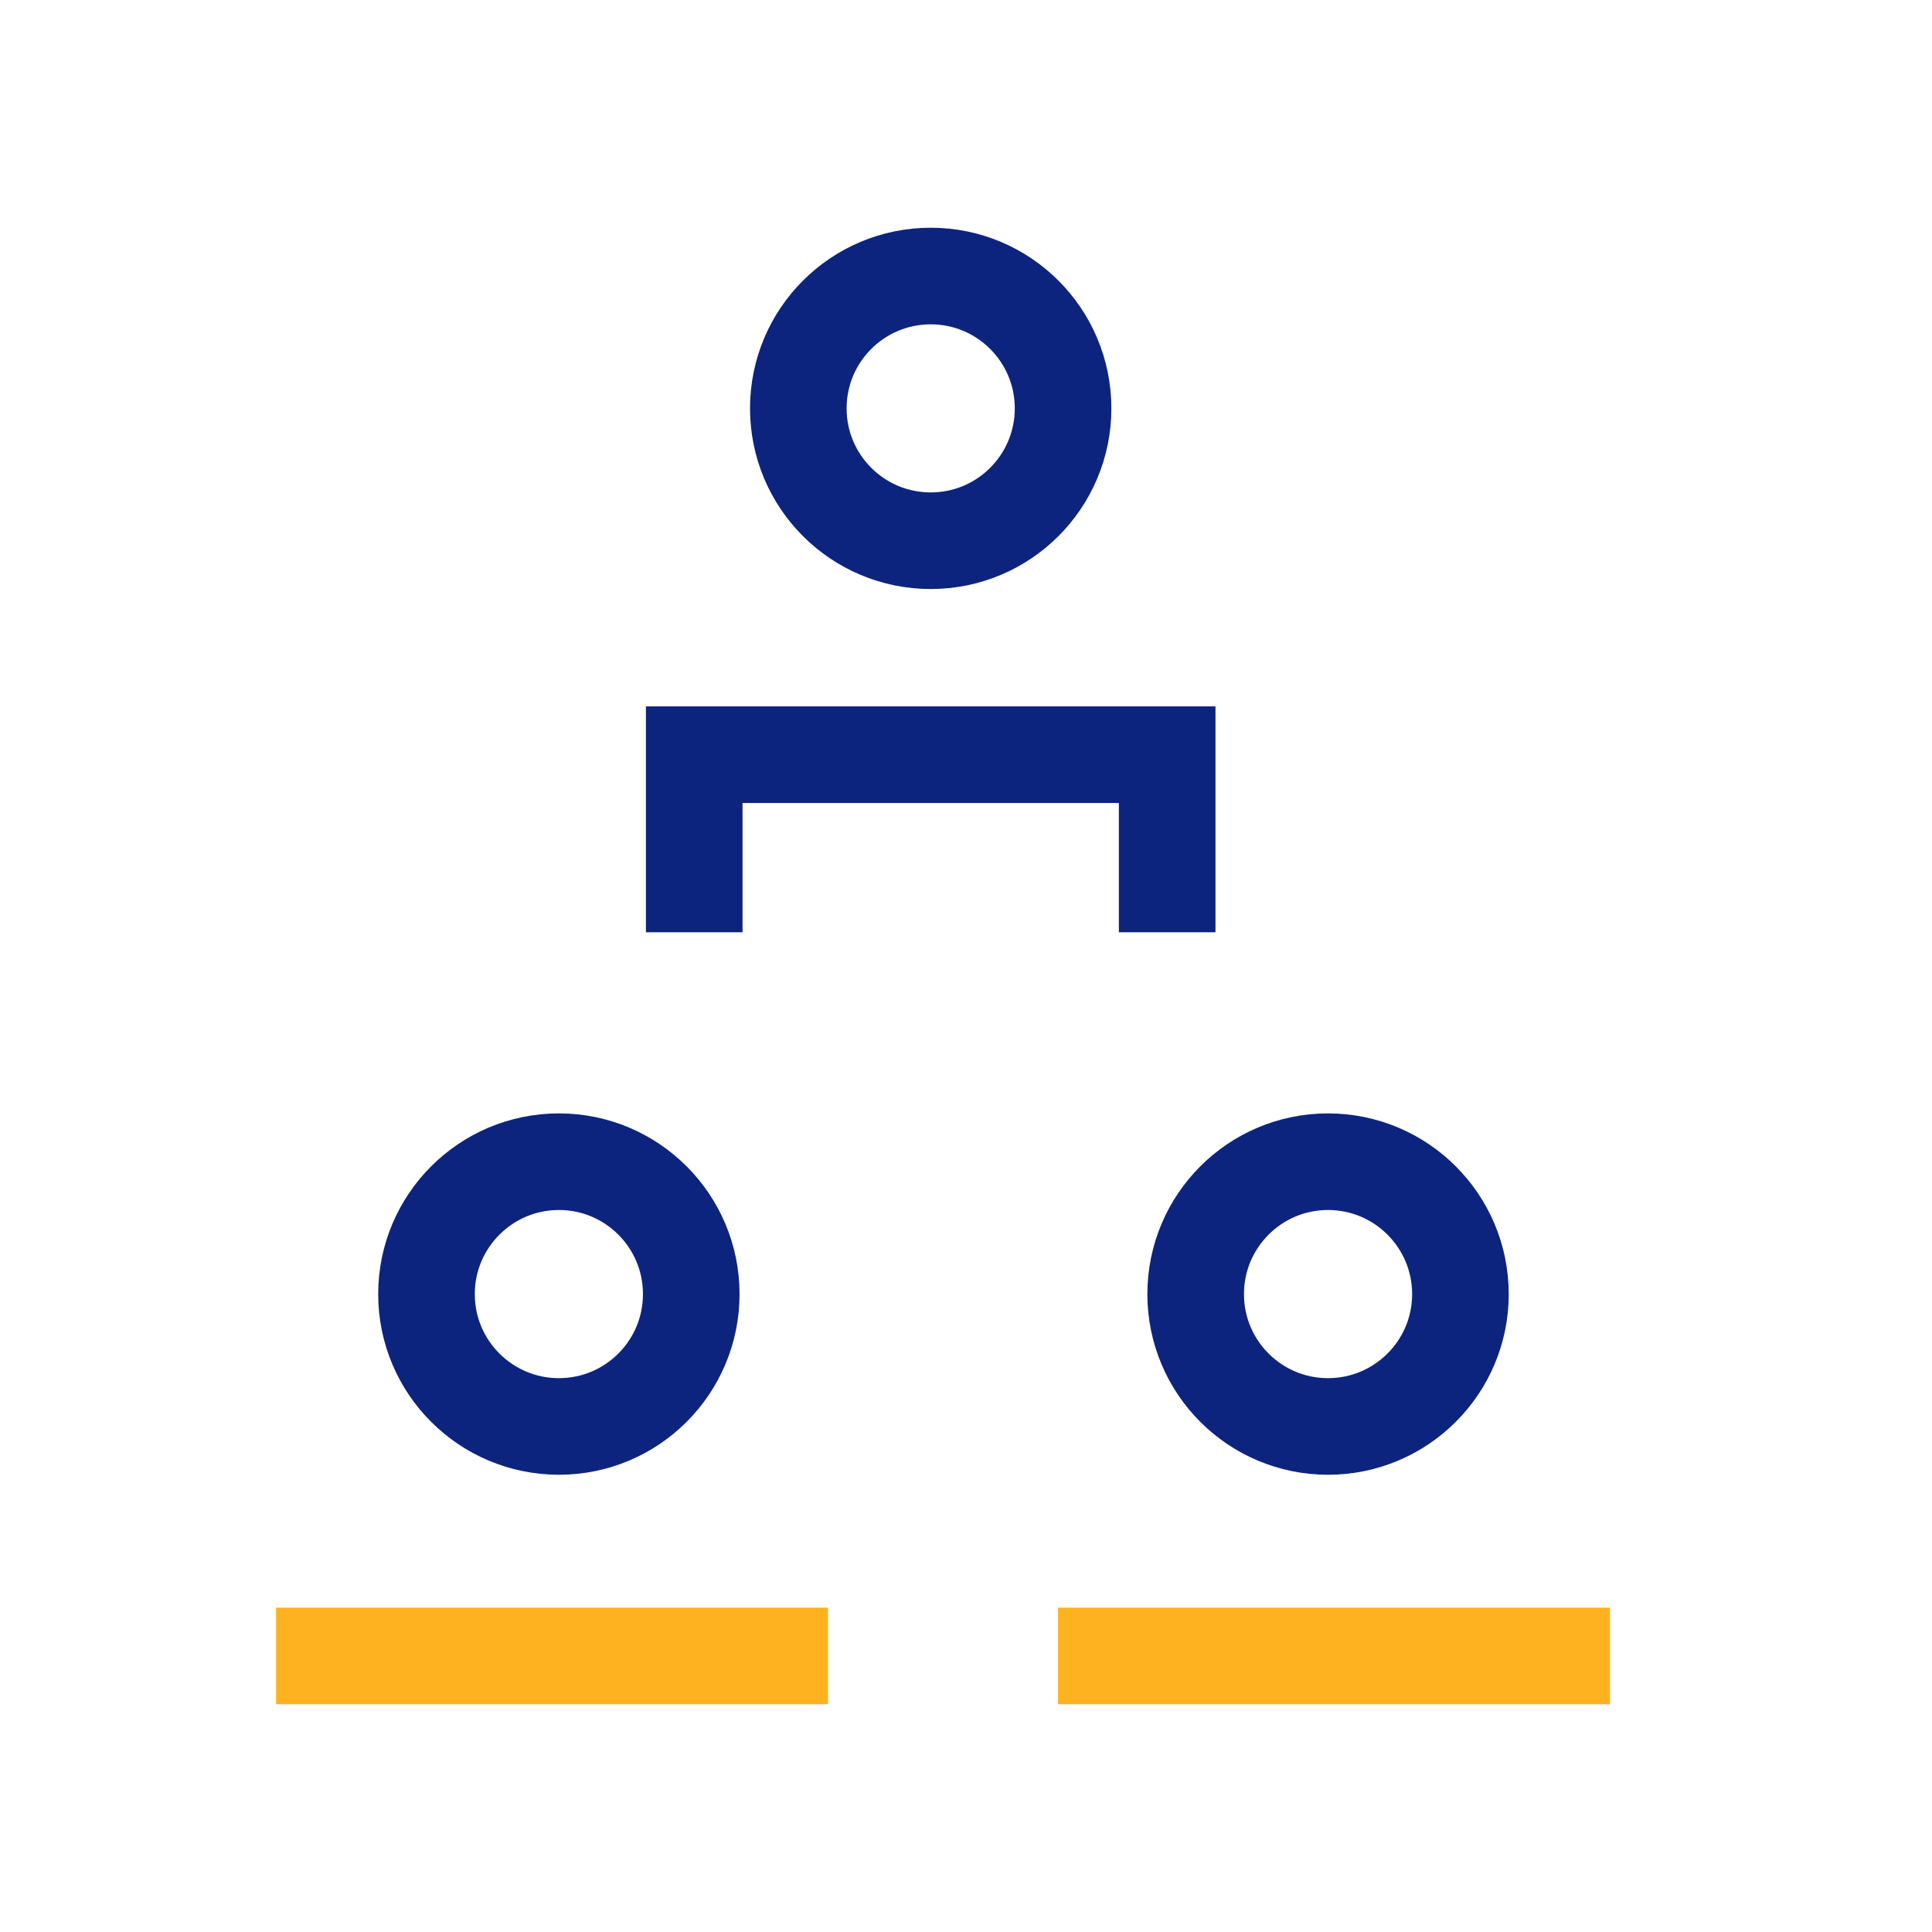
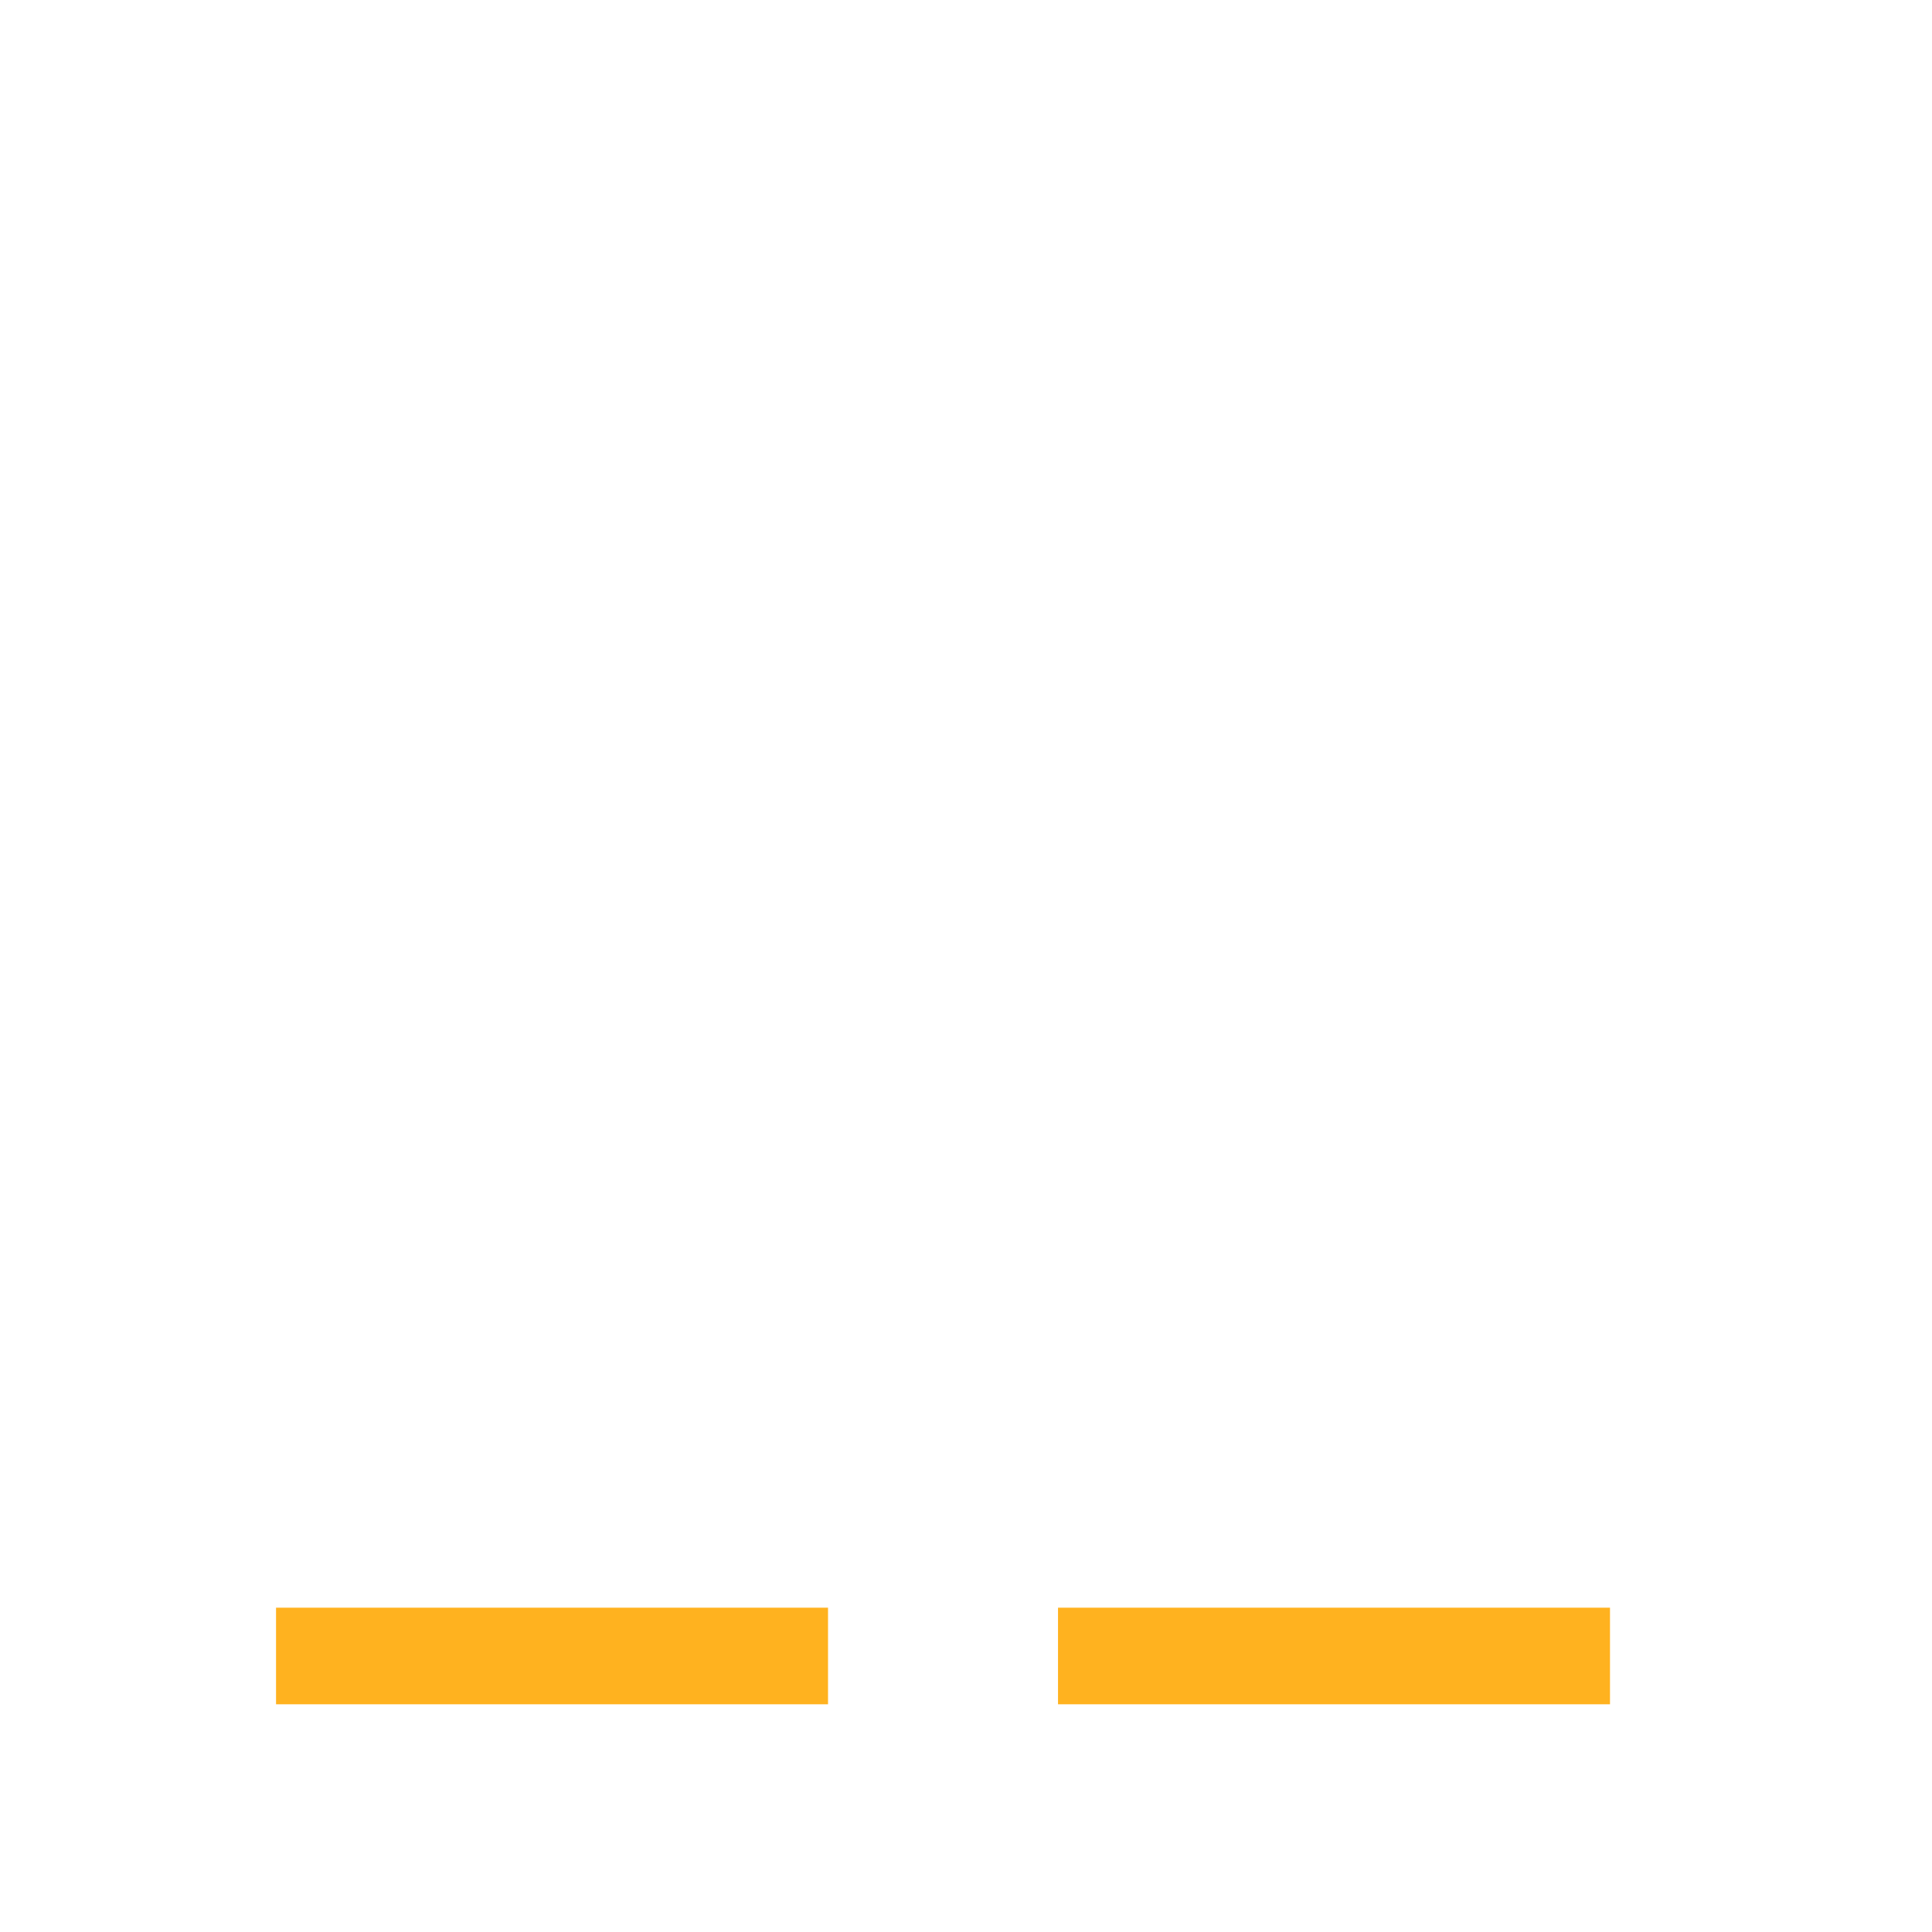
<svg xmlns="http://www.w3.org/2000/svg" width="24" height="24" viewBox="0 0 24 24" fill="none">
-   <path d="M6.943 17.72C7.851 17.72 8.587 16.984 8.587 16.076C8.587 15.168 7.851 14.431 6.943 14.431C6.035 14.431 5.298 15.168 5.298 16.076C5.298 16.984 6.035 17.72 6.943 17.72Z" stroke="#0D247E" stroke-width="1.2" stroke-miterlimit="10" stroke-linecap="square" />
-   <path d="M16.497 17.72C17.405 17.72 18.142 16.984 18.142 16.076C18.142 15.168 17.405 14.431 16.497 14.431C15.589 14.431 14.853 15.168 14.853 16.076C14.853 16.984 15.589 17.72 16.497 17.72Z" stroke="#0D247E" stroke-width="1.2" stroke-miterlimit="10" stroke-linecap="square" />
  <path d="M3.429 20.571H10.286" stroke="#FFB21F" stroke-width="1.2" stroke-linejoin="round" />
  <path d="M13.143 20.571H20" stroke="#FFB21F" stroke-width="1.2" stroke-linejoin="round" />
-   <path d="M11.562 6.717C12.47 6.717 13.206 5.981 13.206 5.073C13.206 4.165 12.47 3.429 11.562 3.429C10.653 3.429 9.917 4.165 9.917 5.073C9.917 5.981 10.653 6.717 11.562 6.717Z" stroke="#0D247E" stroke-width="1.2" stroke-miterlimit="10" stroke-linecap="square" />
-   <path d="M8.624 10.981V9.375H14.499V10.981" stroke="#0D247E" stroke-width="1.2" stroke-miterlimit="10" stroke-linecap="square" />
</svg>